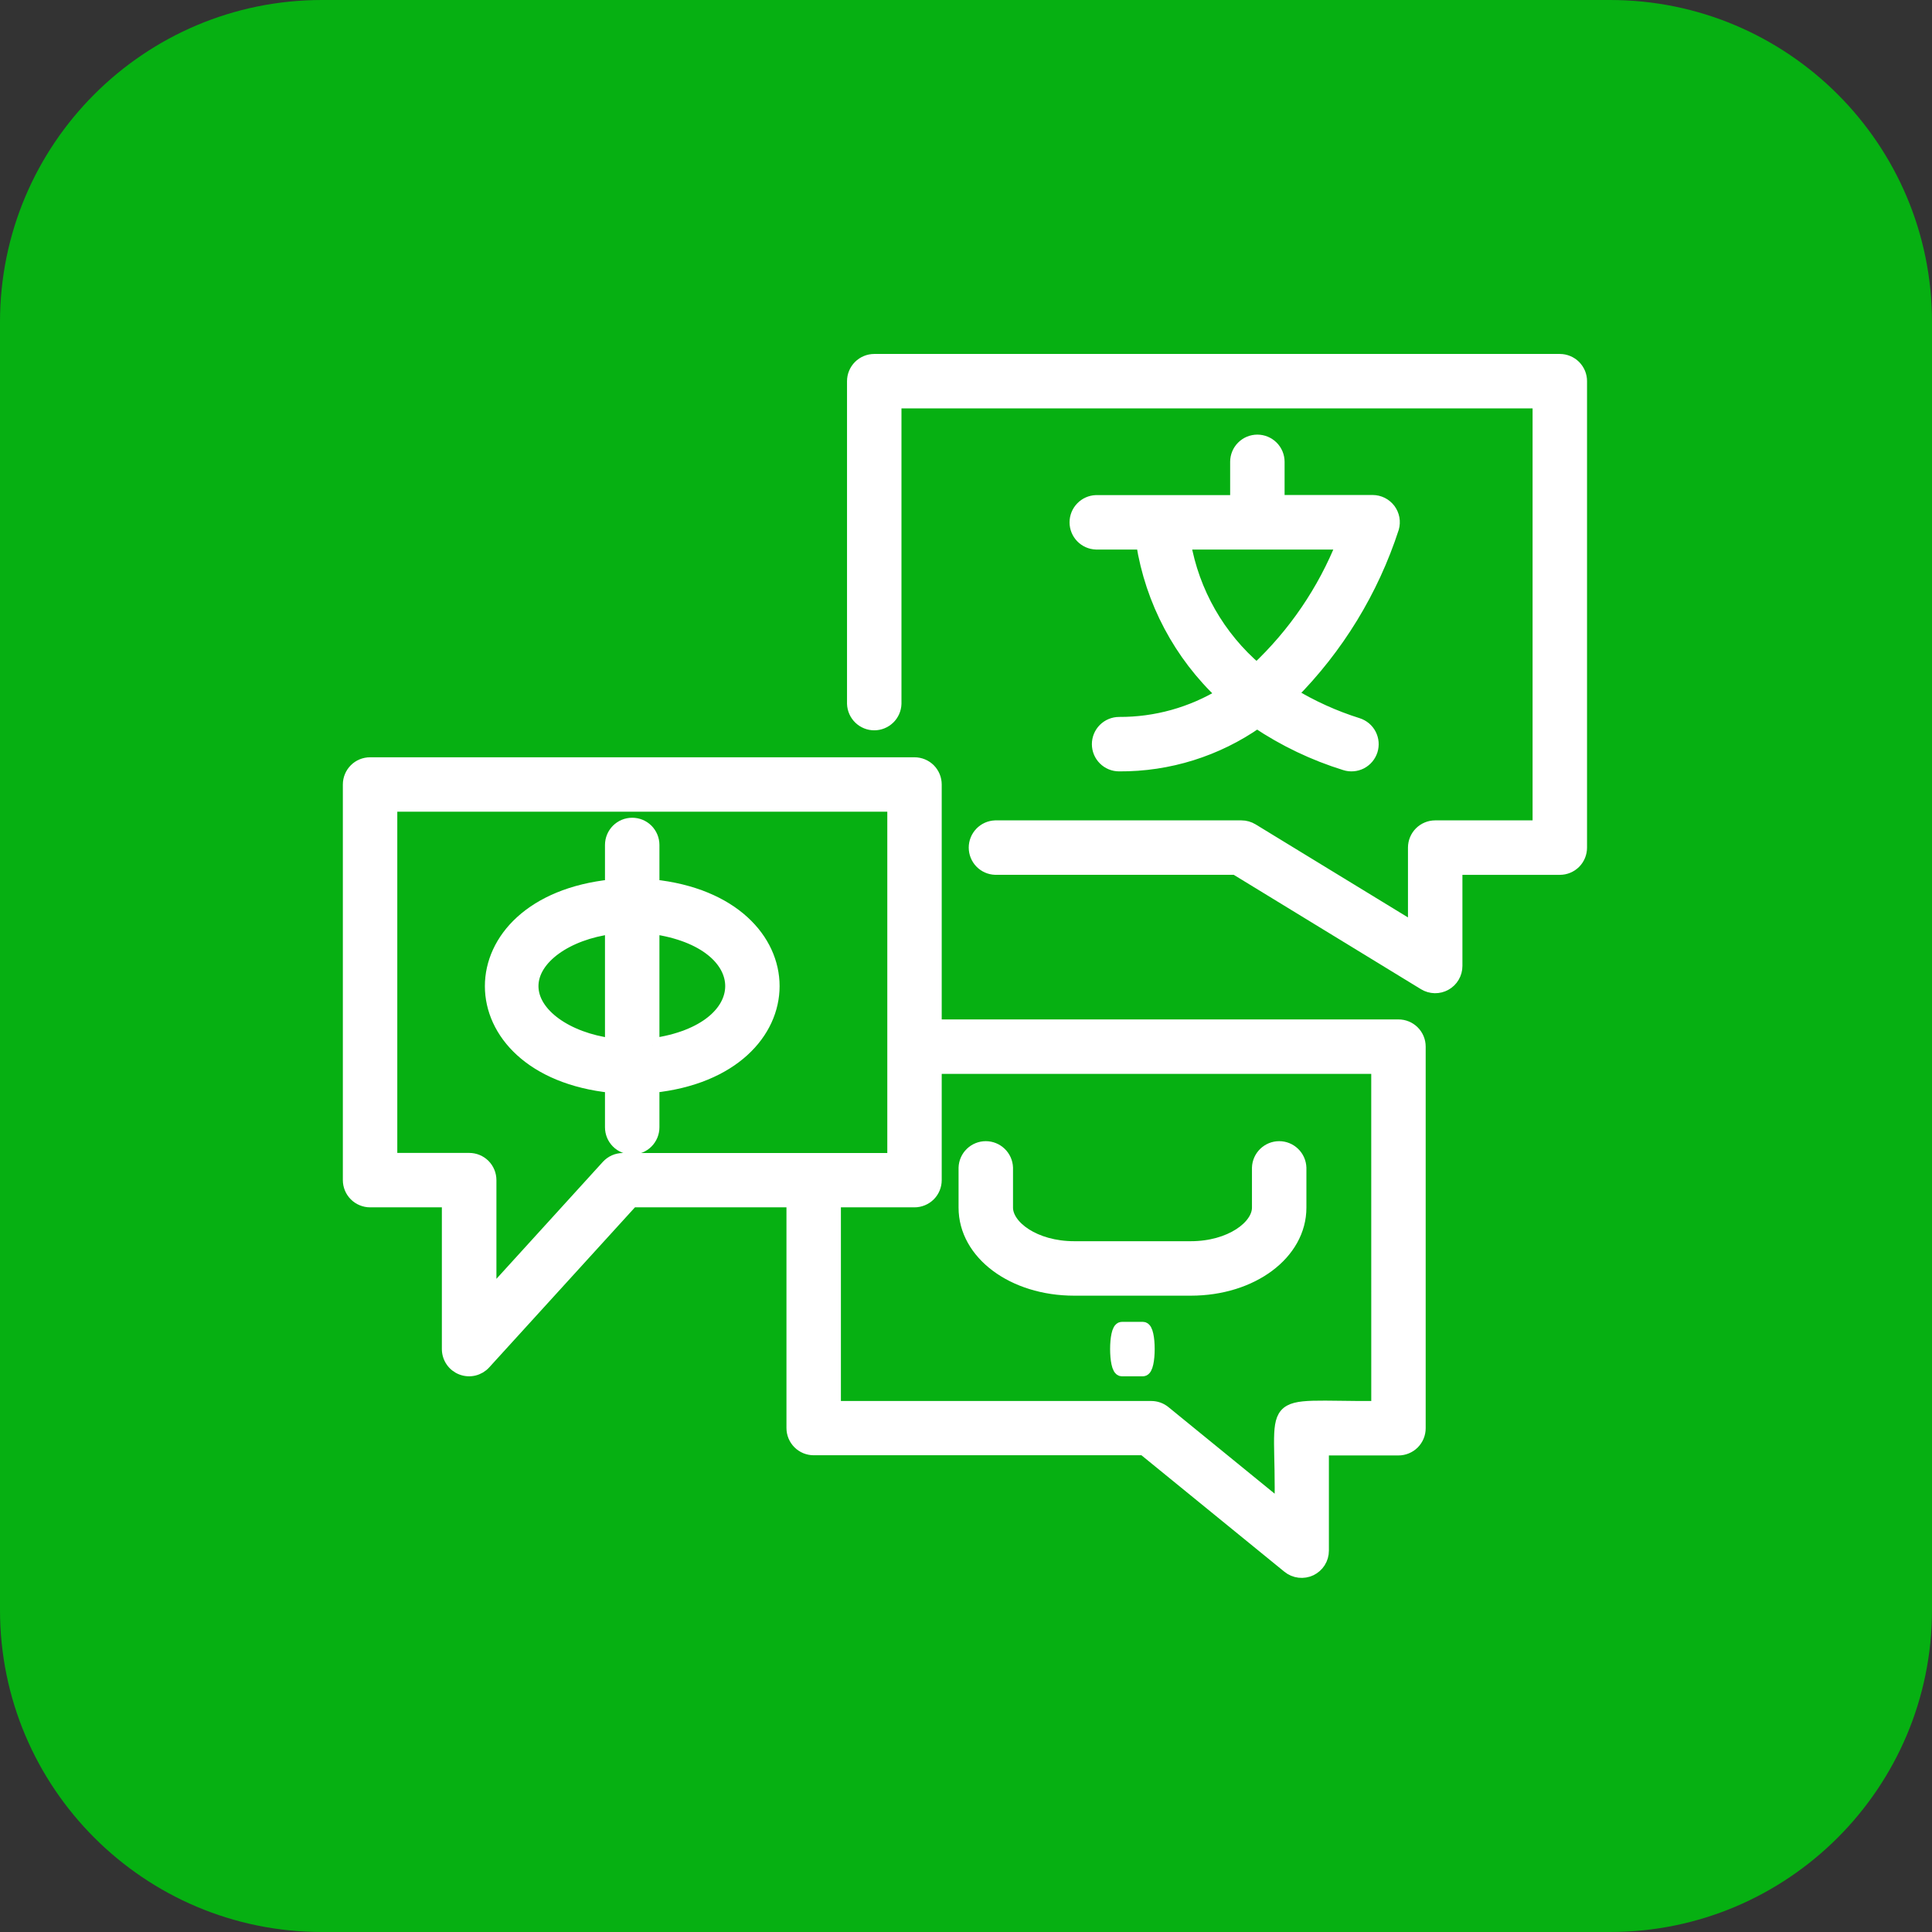
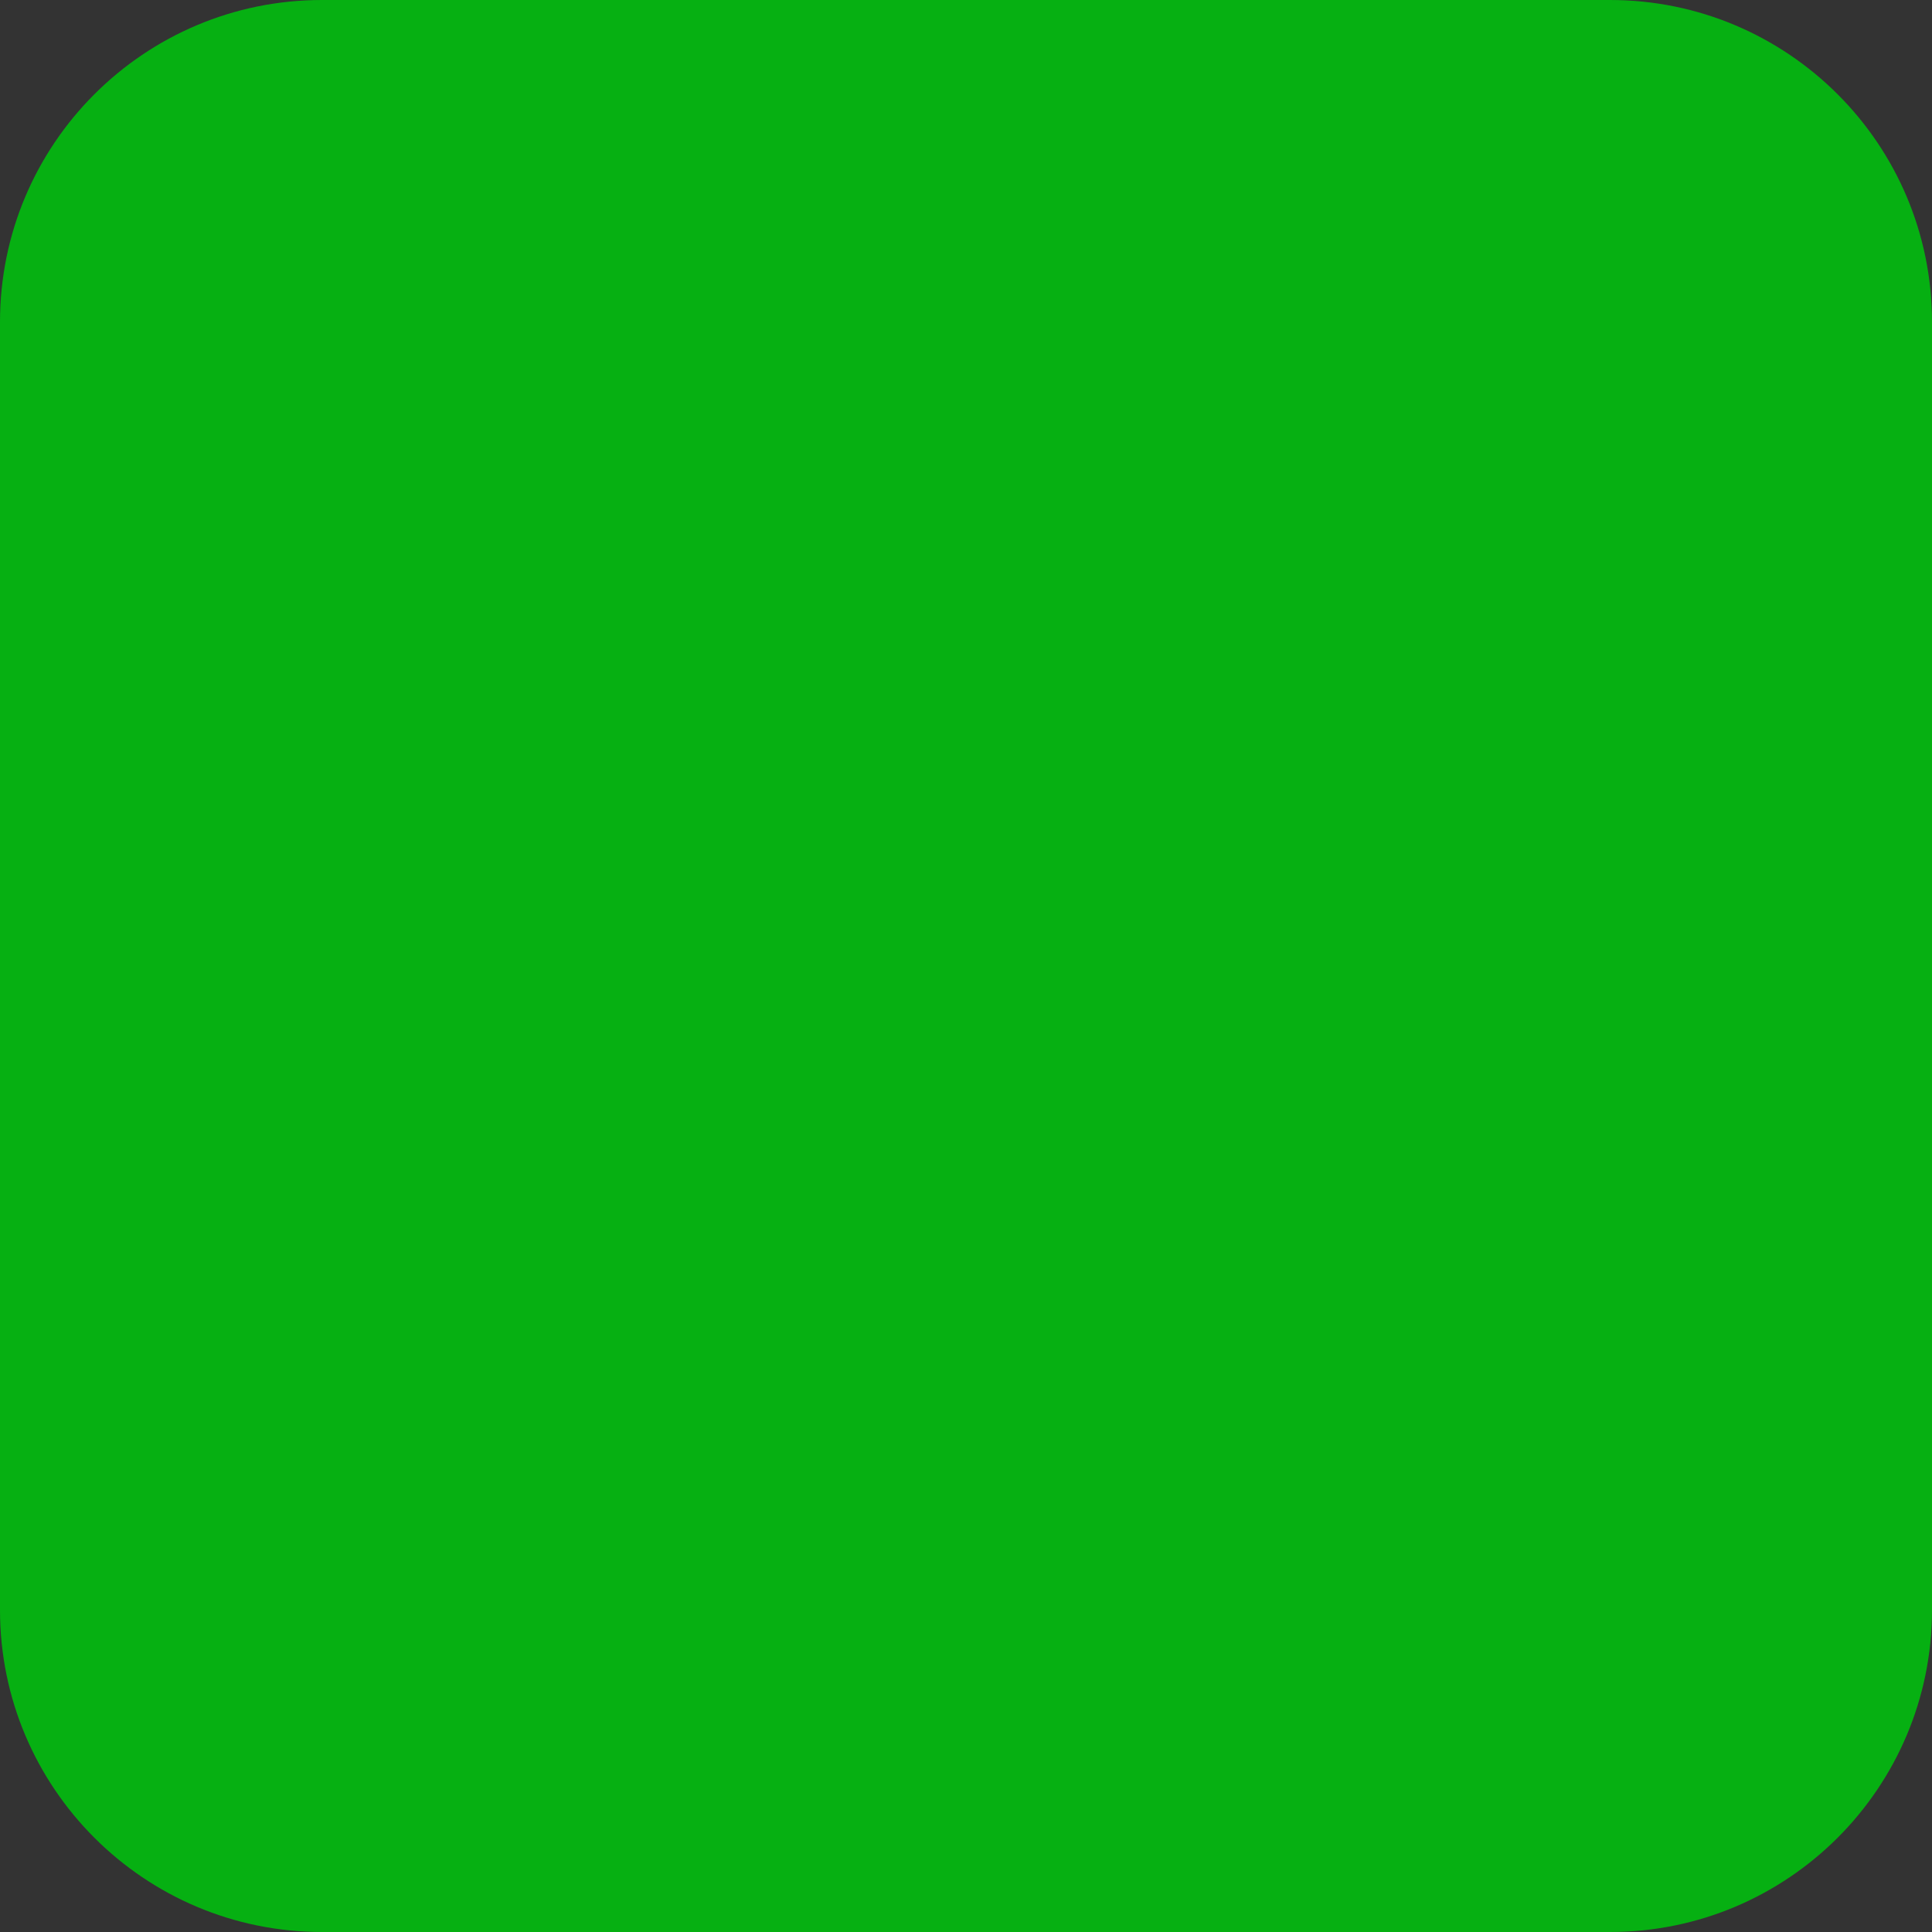
<svg xmlns="http://www.w3.org/2000/svg" width="72" height="72" viewBox="0 0 72 72" fill="none">
  <rect x="0" y="0" width="72" height="72" fill="#333333" stroke="none" />
  <path d="M0 12C0 5.373 5.373 0 12 0H60C66.627 0 72 5.373 72 12V60C72 66.627 66.627 72 60 72H12C5.373 72 0 66.627 0 60V12Z" fill="#06B012" />
  <g clip-path="url(#clip0_13_2596)">
    <mask id="mask0_13_2596" style="mask-type:luminance" maskUnits="userSpaceOnUse" x="8" y="8" width="56" height="56">
-       <path d="M64 8H8V64H64V8Z" fill="white" />
-     </mask>
+       </mask>
    <g mask="url(#mask0_13_2596)">
      <path d="M52.117 38.241H34.845V29.236C34.845 29.033 34.765 28.839 34.622 28.695C34.478 28.552 34.284 28.472 34.081 28.472H13.791C13.589 28.472 13.394 28.552 13.251 28.695C13.108 28.839 13.027 29.033 13.027 29.236V43.98C13.027 44.182 13.108 44.377 13.251 44.52C13.322 44.591 13.406 44.647 13.499 44.685C13.592 44.724 13.691 44.744 13.791 44.744H16.717V50.276C16.717 50.43 16.764 50.581 16.851 50.708C16.938 50.836 17.062 50.934 17.206 50.989C17.35 51.045 17.507 51.056 17.658 51.02C17.808 50.984 17.944 50.904 18.047 50.79L23.553 44.743H29.559V53.219C29.559 53.319 29.579 53.418 29.617 53.511C29.656 53.604 29.712 53.688 29.783 53.759C29.854 53.83 29.938 53.886 30.031 53.925C30.124 53.963 30.223 53.983 30.323 53.983H42.627L48.027 58.383C48.139 58.474 48.275 58.531 48.419 58.548C48.562 58.565 48.707 58.541 48.838 58.48C48.968 58.417 49.079 58.32 49.156 58.198C49.233 58.076 49.274 57.934 49.274 57.79V53.99H52.117C52.218 53.99 52.317 53.97 52.41 53.931C52.502 53.893 52.587 53.837 52.658 53.766C52.728 53.695 52.785 53.611 52.823 53.518C52.862 53.425 52.881 53.326 52.881 53.226V39.005C52.881 38.904 52.862 38.805 52.823 38.712C52.785 38.62 52.728 38.535 52.658 38.465C52.587 38.394 52.502 38.337 52.41 38.299C52.317 38.26 52.218 38.241 52.117 38.241ZM23.215 43.219C23.109 43.219 23.004 43.241 22.906 43.284C22.809 43.327 22.722 43.39 22.65 43.469L18.25 48.305V43.98C18.25 43.777 18.17 43.583 18.027 43.439C17.883 43.296 17.689 43.216 17.486 43.216H14.556V30H33.317V43.219H23.215ZM51.353 52.462C46.931 52.486 47.846 51.902 47.746 56.186L43.387 52.633C43.251 52.521 43.08 52.461 42.904 52.461H31.088V44.744H34.081C34.182 44.744 34.281 44.724 34.374 44.685C34.466 44.647 34.551 44.591 34.622 44.52C34.693 44.449 34.749 44.365 34.787 44.272C34.826 44.179 34.845 44.08 34.845 43.98V39.77H51.352L51.353 52.462Z" fill="white" stroke="white" stroke-width="0.5" />
      <path d="M40.033 48.036H44.376C46.653 48.036 48.436 46.705 48.436 45.006V43.516C48.428 43.318 48.345 43.13 48.202 42.993C48.06 42.855 47.869 42.778 47.671 42.778C47.473 42.778 47.283 42.855 47.14 42.993C46.998 43.13 46.914 43.318 46.907 43.516V45.006C46.907 45.716 45.867 46.506 44.376 46.506H40.033C38.541 46.506 37.502 45.715 37.502 45.006V43.516C37.495 43.318 37.411 43.13 37.268 42.993C37.126 42.855 36.935 42.778 36.737 42.778C36.539 42.778 36.349 42.855 36.206 42.993C36.063 43.13 35.98 43.318 35.973 43.516V45.006C35.973 46.705 37.758 48.036 40.033 48.036Z" fill="white" stroke="white" stroke-width="0.5" />
      <path d="M42.594 49.512H41.809C41.558 49.512 41.558 51.037 41.809 51.041H42.593C42.844 51.035 42.845 49.516 42.594 49.512Z" fill="white" stroke="white" stroke-width="0.5" />
      <path d="M24.325 33.023V31.489C24.325 31.286 24.244 31.092 24.101 30.948C23.958 30.805 23.763 30.725 23.56 30.725C23.358 30.725 23.163 30.805 23.02 30.948C22.877 31.092 22.796 31.286 22.796 31.489V33.023C16.827 33.644 16.83 39.86 22.796 40.479V42.011C22.796 42.214 22.877 42.408 23.02 42.552C23.163 42.695 23.358 42.776 23.56 42.776C23.763 42.776 23.958 42.695 24.101 42.552C24.244 42.408 24.325 42.214 24.325 42.011V40.477C30.296 39.856 30.296 33.641 24.325 33.023ZM19.817 36.751C19.817 35.692 21.117 34.778 22.796 34.56V38.942C21.119 38.723 19.817 37.808 19.817 36.749V36.751ZM24.325 38.942V34.558C28.262 35.108 28.259 38.391 24.325 38.94V38.942Z" fill="white" stroke="white" stroke-width="0.5" />
      <path d="M58.13 13.441H32.58C32.378 13.441 32.184 13.522 32.04 13.665C31.897 13.809 31.816 14.003 31.816 14.205V26.229C31.824 26.427 31.907 26.615 32.05 26.752C32.192 26.89 32.383 26.967 32.581 26.967C32.779 26.967 32.969 26.89 33.112 26.752C33.255 26.615 33.338 26.427 33.345 26.229V14.97H57.365V30.823H53.485C53.283 30.823 53.089 30.904 52.945 31.047C52.802 31.191 52.721 31.385 52.721 31.587V34.635L46.662 30.935C46.542 30.862 46.404 30.823 46.262 30.823H37.089C36.891 30.831 36.704 30.914 36.566 31.057C36.429 31.199 36.352 31.39 36.352 31.588C36.352 31.786 36.429 31.976 36.566 32.119C36.704 32.262 36.891 32.345 37.089 32.352H46.049L53.087 36.652C53.203 36.723 53.336 36.761 53.472 36.764C53.607 36.766 53.741 36.733 53.859 36.666C53.978 36.6 54.077 36.503 54.145 36.386C54.214 36.269 54.25 36.136 54.25 36V32.353H58.13C58.333 32.353 58.527 32.273 58.671 32.13C58.814 31.986 58.894 31.792 58.894 31.589V14.206C58.895 14.106 58.875 14.007 58.837 13.914C58.798 13.821 58.742 13.737 58.671 13.665C58.6 13.595 58.516 13.538 58.423 13.5C58.33 13.461 58.231 13.441 58.13 13.441Z" fill="white" stroke="white" stroke-width="0.5" />
      <path d="M46.858 16.447C46.757 16.447 46.658 16.467 46.565 16.505C46.473 16.544 46.388 16.6 46.318 16.671C46.246 16.742 46.19 16.826 46.152 16.919C46.114 17.012 46.094 17.111 46.094 17.211V18.701H40.847C40.649 18.708 40.461 18.792 40.324 18.935C40.186 19.077 40.109 19.268 40.109 19.466C40.109 19.664 40.186 19.854 40.324 19.997C40.461 20.139 40.649 20.223 40.847 20.23H42.588C42.929 22.398 43.985 24.388 45.588 25.886C44.419 26.6 43.075 26.975 41.706 26.968C41.503 26.968 41.309 27.049 41.165 27.192C41.022 27.336 40.941 27.53 40.941 27.733C40.941 27.936 41.022 28.13 41.165 28.273C41.309 28.417 41.503 28.497 41.706 28.497C43.545 28.509 45.342 27.947 46.848 26.891C47.861 27.571 48.968 28.1 50.134 28.461C50.229 28.492 50.33 28.503 50.43 28.494C50.53 28.486 50.627 28.458 50.717 28.412C50.806 28.365 50.885 28.302 50.95 28.225C51.014 28.149 51.063 28.06 51.094 27.964C51.124 27.869 51.135 27.768 51.127 27.668C51.118 27.568 51.09 27.471 51.044 27.381C50.998 27.292 50.935 27.213 50.858 27.148C50.781 27.084 50.692 27.035 50.597 27.004C49.721 26.729 48.882 26.349 48.097 25.872C49.83 24.132 51.129 22.008 51.888 19.672C51.92 19.558 51.926 19.439 51.905 19.322C51.883 19.206 51.835 19.096 51.764 19.001C51.692 18.907 51.6 18.83 51.494 18.777C51.388 18.725 51.271 18.697 51.153 18.697H47.623V17.211C47.623 17.111 47.603 17.011 47.565 16.919C47.526 16.826 47.47 16.742 47.399 16.671C47.328 16.6 47.243 16.544 47.15 16.505C47.058 16.467 46.958 16.447 46.858 16.447ZM46.833 24.968C45.406 23.753 44.448 22.077 44.127 20.23H50.063C49.348 22.028 48.245 23.646 46.833 24.968Z" fill="white" stroke="white" stroke-width="0.5" />
    </g>
  </g>
  <defs>
    <clipPath id="clip0_13_2596">
      <rect width="56" height="56" fill="white" transform="translate(8 8)" />
    </clipPath>
  </defs>
</svg>